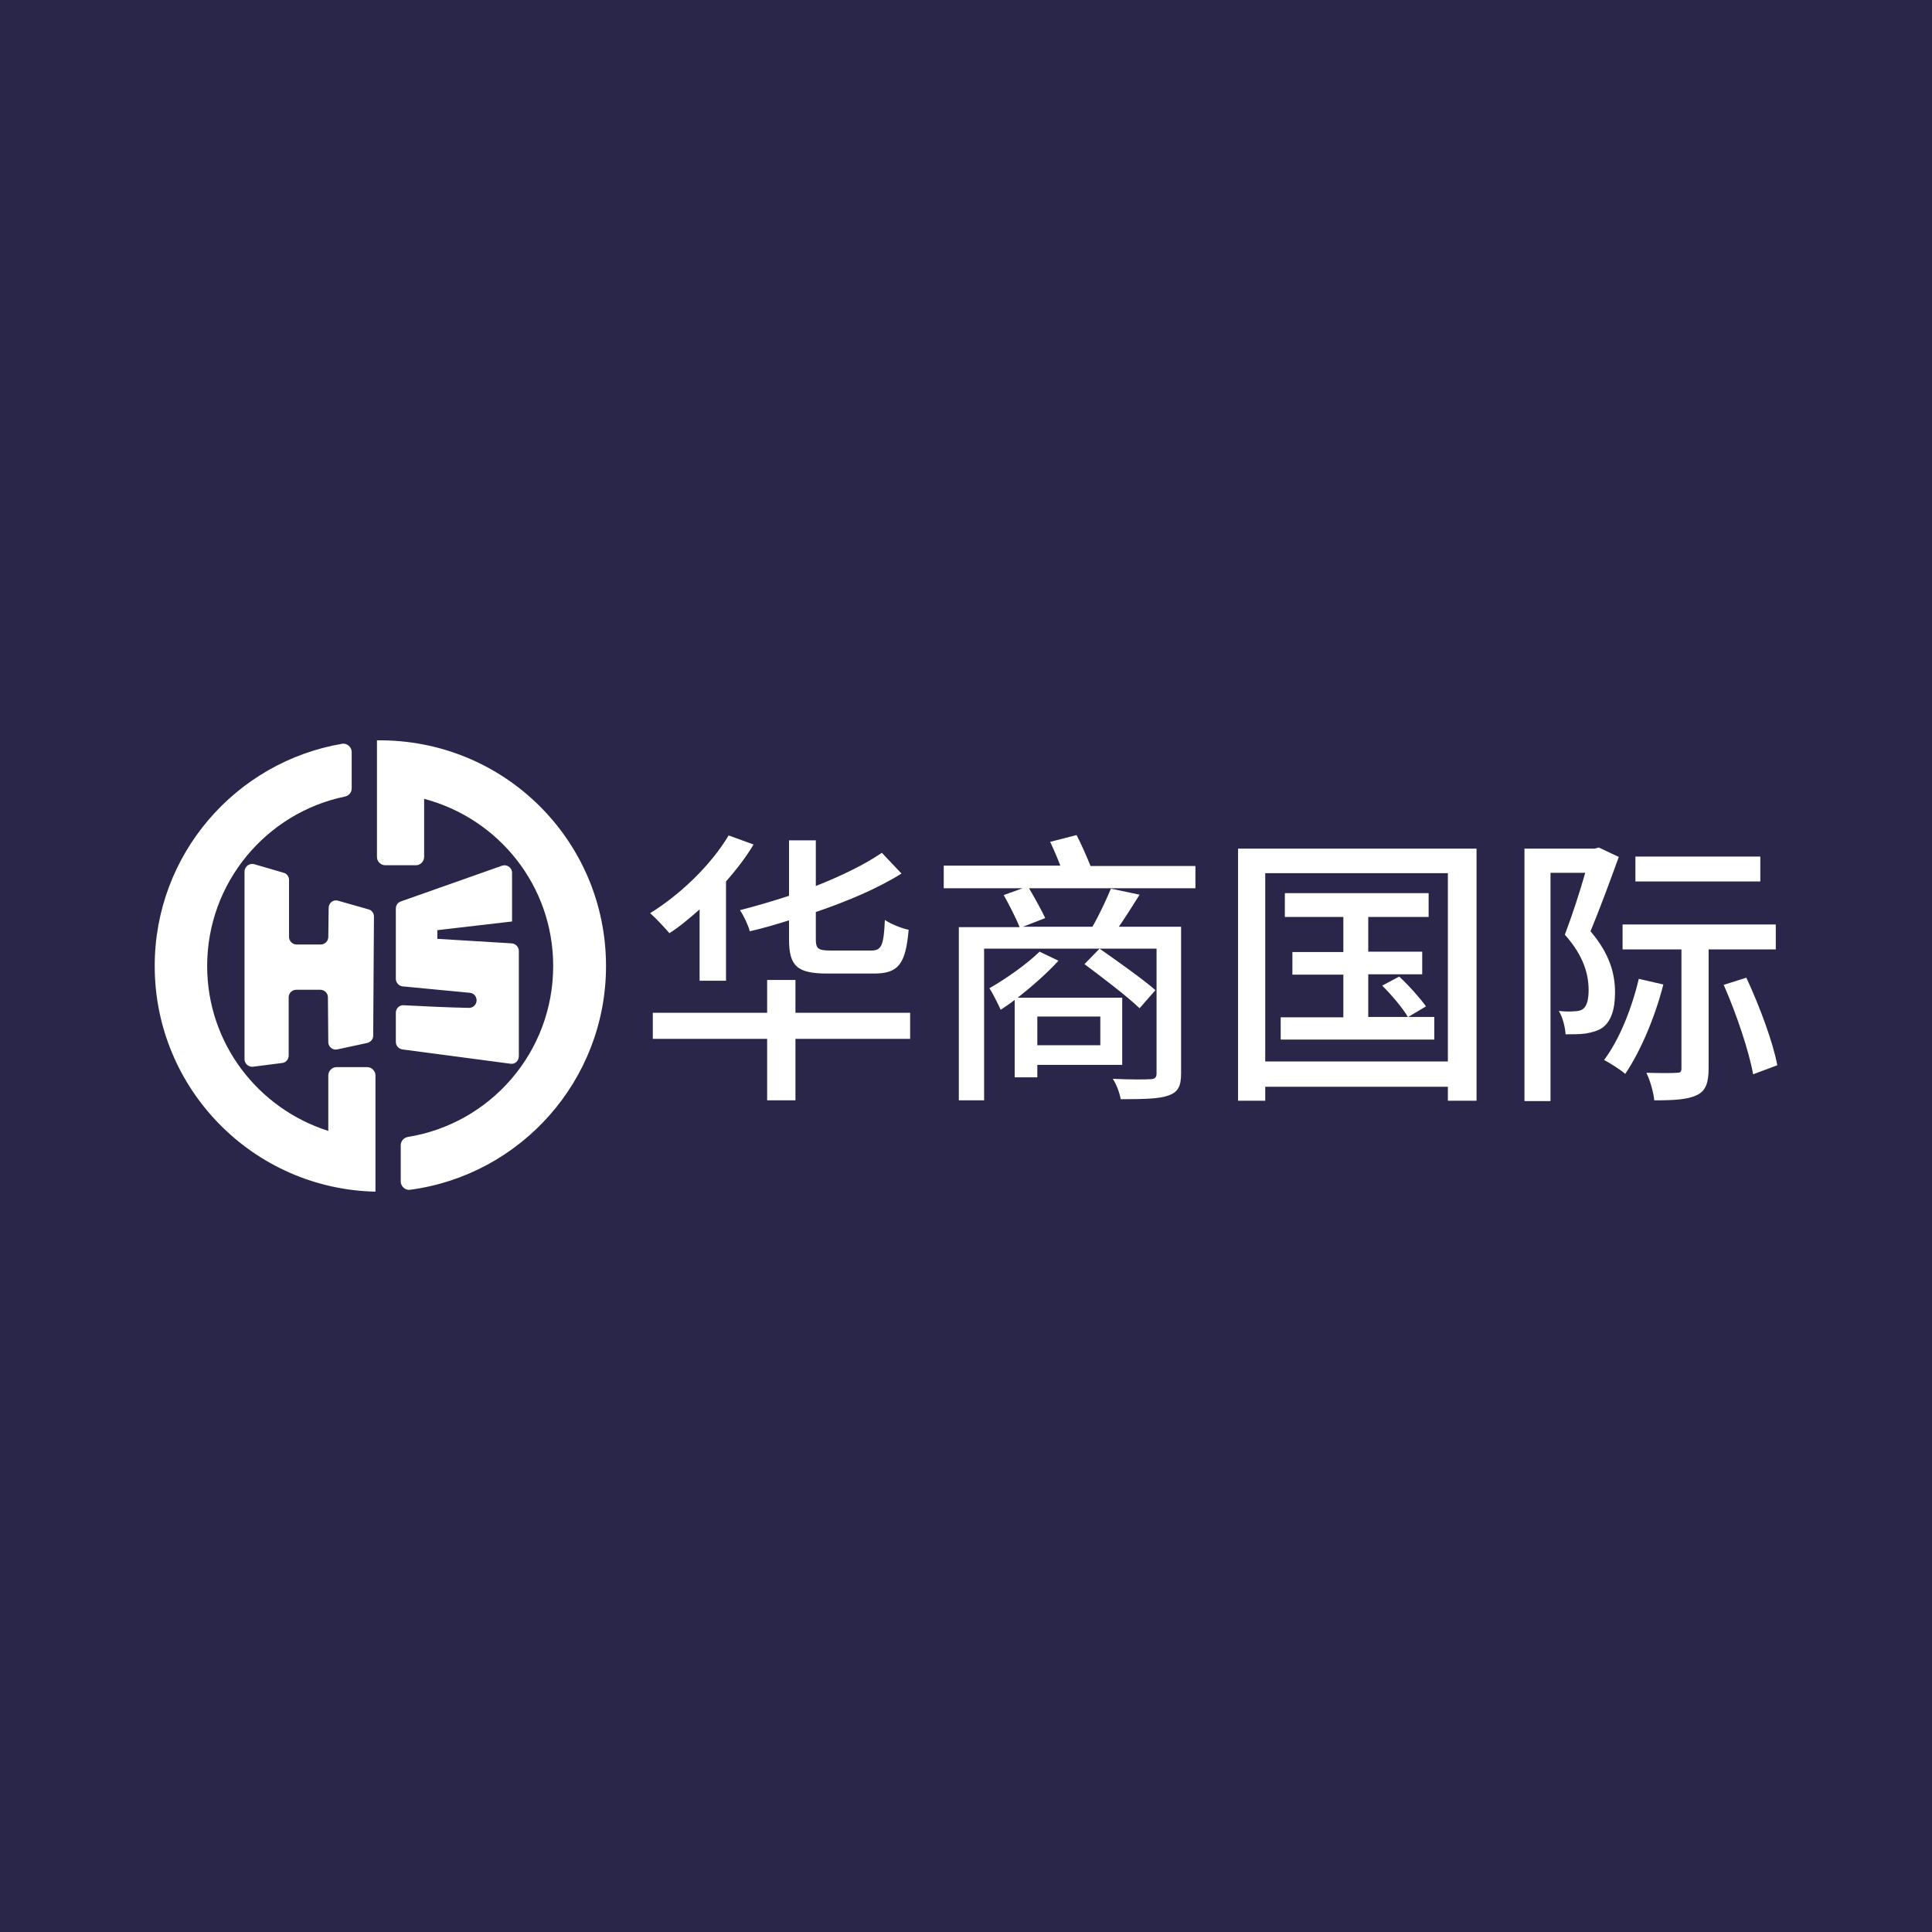
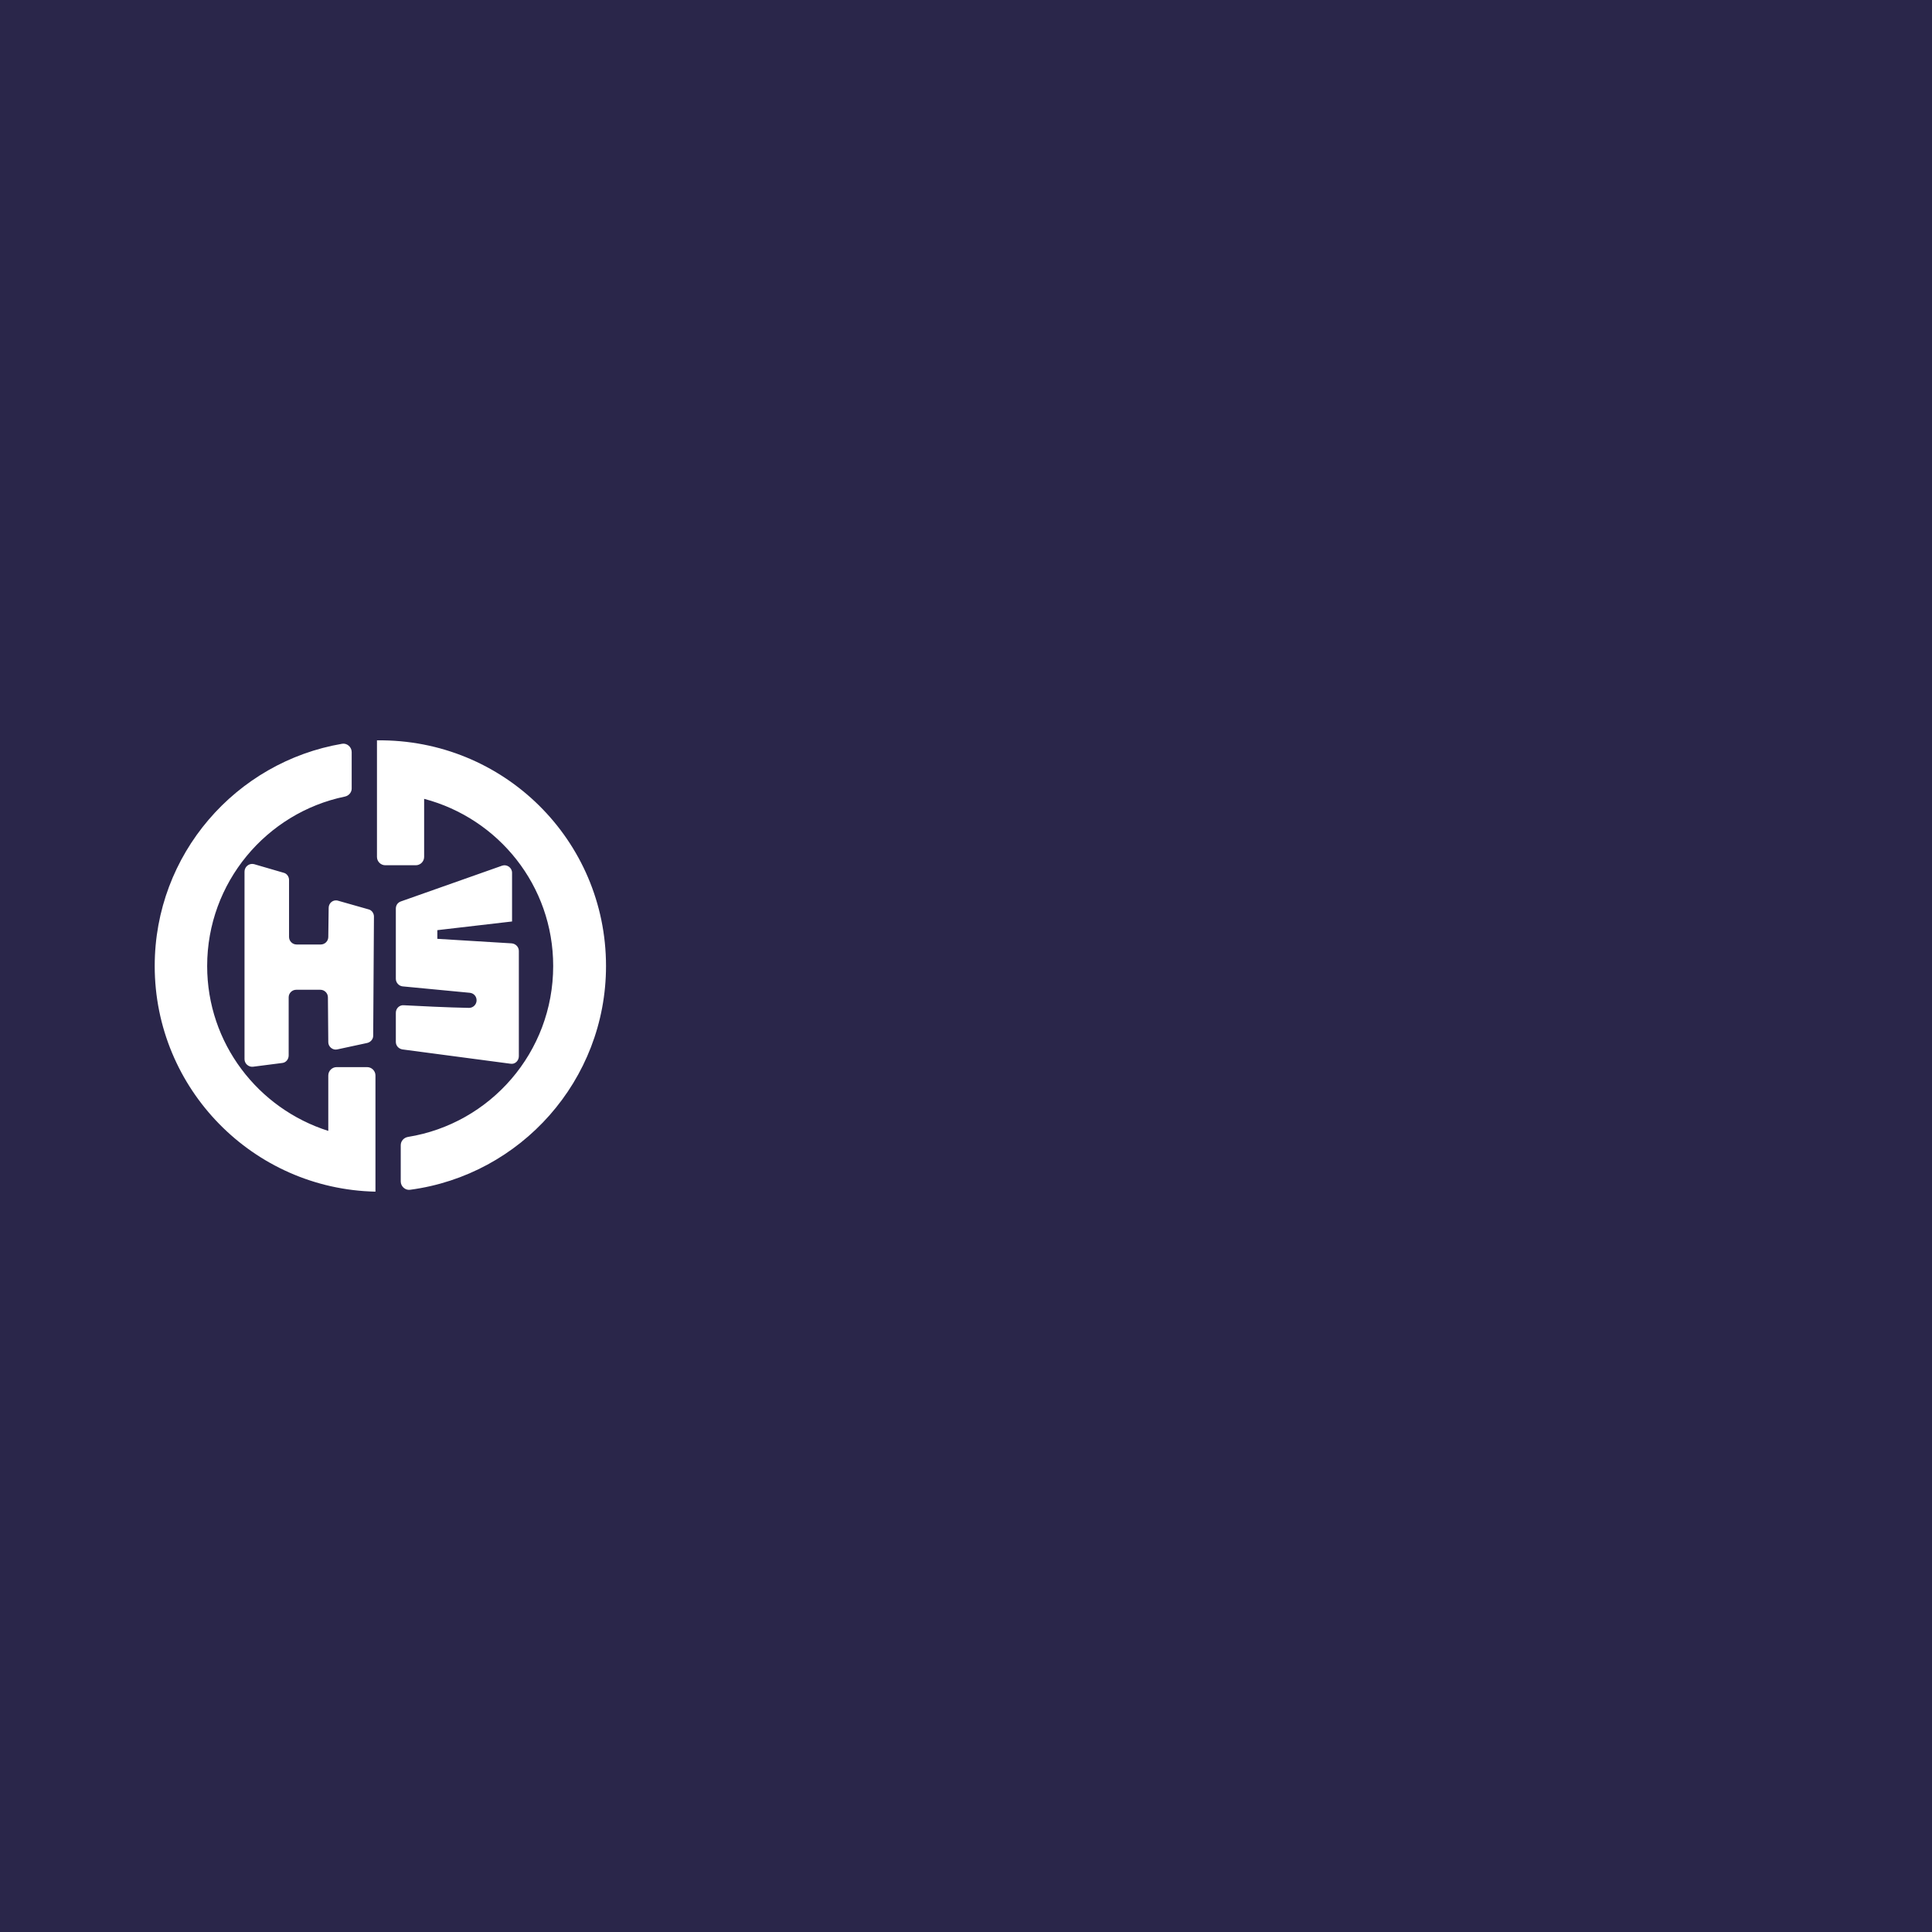
<svg xmlns="http://www.w3.org/2000/svg" version="1.1" id="Layer_1" x="0px" y="0px" viewBox="0 0 512 512" style="enable-background:new 0 0 512 512;" xml:space="preserve">
  <style type="text/css">
	.st0{fill:#2A264A;}
	.st1{fill:#FFFFFF;}
</style>
  <rect class="st0" width="512" height="512" />
  <g>
    <path class="st1" d="M160.6,256c0,30.3-22.6,55.4-51.9,59.3c-1.3,0.2-2.5-0.9-2.5-2.2v-9.6c0-1.1,0.8-2,1.9-2.2   c21.8-3.5,38.5-22.4,38.5-45.3c0-21.3-14.5-39.1-34.2-44.3v15.4c0,1.2-1,2.2-2.2,2.2h-8.1c-1.2,0-2.2-1-2.2-2.2l0-30.9c0,0,0,0,0,0   C133.5,195.8,160.6,222.7,160.6,256z M87,299.7c-18.6-5.9-32.1-23.2-32.1-43.7c0-22.1,15.7-40.6,36.5-44.9c1-0.2,1.8-1.1,1.8-2.1   v-9.7c0-1.3-1.2-2.4-2.5-2.2C62.5,201.9,41,226.4,41,256c0,32.6,26.1,59.1,58.5,59.8V285c0-1.2-1-2.2-2.2-2.2h-8.1   c-1.2,0-2.2,1-2.2,2.2V299.7z M64.8,231l0,49.7c0,1.2,1.1,2.1,2.2,2l7.8-1c1-0.1,1.7-1,1.7-2v-15.4c0-1.1,0.9-2,2-2h6.4   c1.1,0,2,0.9,2,2l0.1,11.9c0,1.2,1.2,2.2,2.4,1.9l7.9-1.7c0.9-0.2,1.6-1,1.6-1.9l0.2-31.6c0-0.9-0.6-1.7-1.4-1.9l-8.1-2.3   c-1.3-0.4-2.5,0.6-2.5,1.9l-0.1,7.7c0,1.1-0.9,2-2,2h-6.4c-1.1,0-2-0.9-2-2v-15.1c0-0.9-0.6-1.7-1.4-1.9l-7.9-2.3   C66,228.7,64.8,229.7,64.8,231z M135.7,244.2l0-12.9c0-1.4-1.4-2.3-2.6-1.9l-26.9,9.5c-0.8,0.3-1.3,1-1.3,1.9v18.6   c0,1,0.8,1.9,1.8,2l17.8,1.7c1,0.1,1.8,0.9,1.8,2l0,0c0,1.1-0.9,2-2,2c-5.6-0.1-13.6-0.5-17.3-0.7c-1.1-0.1-2.1,0.8-2.1,2v7.7   c0,1,0.7,1.8,1.7,2l28.7,3.8c1.2,0.2,2.2-0.8,2.2-2V252c0-1-0.8-1.9-1.9-2l-19.7-1.2v-2.3" />
-     <path class="st1" d="M185.5,240.9c-2.7,2.4-5.4,4.7-8.1,6.4c-1.1-1.3-3.7-4.1-5.1-5.3c7.9-4.9,16-12.6,20.8-20.6l6.6,2.4   c-2,3.4-4.6,6.7-7.3,9.8v26.3h-7V240.9z M241.2,275.3h-30.4v16.3h-7.5v-16.3H173v-6.9h30.3v-8.7h7.5v8.7h30.4V275.3z M209.1,243.9   c-3.5,1.1-6.9,2.1-10.4,2.9c-0.4-1.6-1.6-4.1-2.6-5.6c4.3-1.1,8.7-2.4,13-3.8v-14.7h7.1v12.1c6.8-2.7,13-5.7,17.5-8.8l5.2,5.5   c-6.2,3.9-14.2,7.3-22.7,10.2v7.2c0,2.5,0.6,3,3.9,3h10.8c2.7,0,3.3-1.3,3.6-8.1c1.6,1.1,4.4,2.2,6.3,2.6   c-0.8,9.1-2.7,11.6-9.2,11.6h-12.3c-8.1,0-10.2-2-10.2-9.1V243.9z M316.9,235.4h-44.2c1.5,2.5,3.4,6,4.3,7.9l-5.9,2.3h18.4   c1.8-3.1,3.7-7.2,4.9-10.1l7.6,1.6c-1.8,2.9-3.7,5.9-5.5,8.5H313v38.8c0,3.5-0.8,5-3.3,5.9c-2.4,0.9-6.4,1-12.7,1   c-0.3-1.7-1.1-3.9-2.1-5.4c4.4,0.2,8.7,0.2,9.8,0.1c1.3,0,1.8-0.4,1.8-1.5v-33.1h-45.7v40.2h-6.7v-45.9h16.1   c-0.9-2.3-2.8-6-4.2-8.5l5-1.8h-20.9v-6h30.9c-0.8-2.1-1.8-4.4-2.7-6.3l7-1.8c1.3,2.5,2.7,5.7,3.7,8.2h27.8V235.4z M274.9,282.1   v3.4h-6v-20.5c-1.3,1-2.5,1.8-3.7,2.6c-0.5-1.1-2.1-4.4-3-5.7c4.5-2.6,9.8-6.3,13.3-9.7l5,2.4c-3,3.3-7,6.8-10.8,9.8h27.7v17.8   H274.9z M274.9,269.4v7.6h16.7v-7.6H274.9z M302,267.2c-3.2-3.1-9.8-8.1-14.6-11.7l4-4.1c4.7,3.3,11.5,8.1,14.8,11L302,267.2z    M391.3,224.9v66.8h-7.6v-3.7h-48.4v3.7h-7.2v-66.8H391.3z M383.7,281.3v-49.9h-48.4v49.9H383.7z M380.1,269.6v5.9h-40.7v-5.9H356   v-11.3h-13.5v-6H356V243h-15.5v-6.3h38.1v6.3h-16v9.2h14.3v6h-14.3v11.3h10.5c-1.4-2.4-4.3-5.8-6.8-8.3l4.5-2.4   c2.6,2.4,5.6,5.8,7.1,7.9l-4.7,2.8H380.1z M429,227.1c-2.3,6.3-5,13.7-7.5,19.7c5.3,6.2,6.5,11.6,6.5,16.2c0,4.4-1,7.7-3.4,9.4   c-1.2,0.8-2.7,1.2-4.4,1.5c-1.5,0.2-3.4,0.2-5.3,0.2c-0.1-1.7-0.7-4.4-1.8-6.2c1.7,0.2,3,0.2,4.1,0.1c0.9,0,1.8-0.2,2.3-0.6   c1.1-0.8,1.5-2.7,1.5-5c0-4-1.2-9-6.3-14.7c1.9-5,4-11.4,5.4-16.4h-9.2v60.5h-6.9v-66.9h18.6l1.1-0.3L429,227.1z M440.8,260.9   c-2.2,8.7-6.1,17.8-10.1,23.7c-1.2-1.1-4.1-2.9-5.6-3.7c4-5.3,7.3-13.5,9.2-21.5L440.8,260.9z M452.8,251.6v31.5   c0,3.7-0.7,6-3.1,7.1c-2.4,1.2-6,1.4-11.3,1.4c-0.2-2.1-1.1-5.3-2.1-7.3c3.5,0.1,7,0.1,8,0c1,0,1.3-0.2,1.3-1.2v-31.5H430v-6.6   h40.6v6.6H452.8z M466.5,233.6h-33.1v-6.6h33.1V233.6z M462.8,259.1c3.5,7.5,7.1,17.2,8.2,23.2l-6.4,2.4c-1.1-6.1-4.4-16-7.8-23.7   L462.8,259.1z" />
  </g>
</svg>